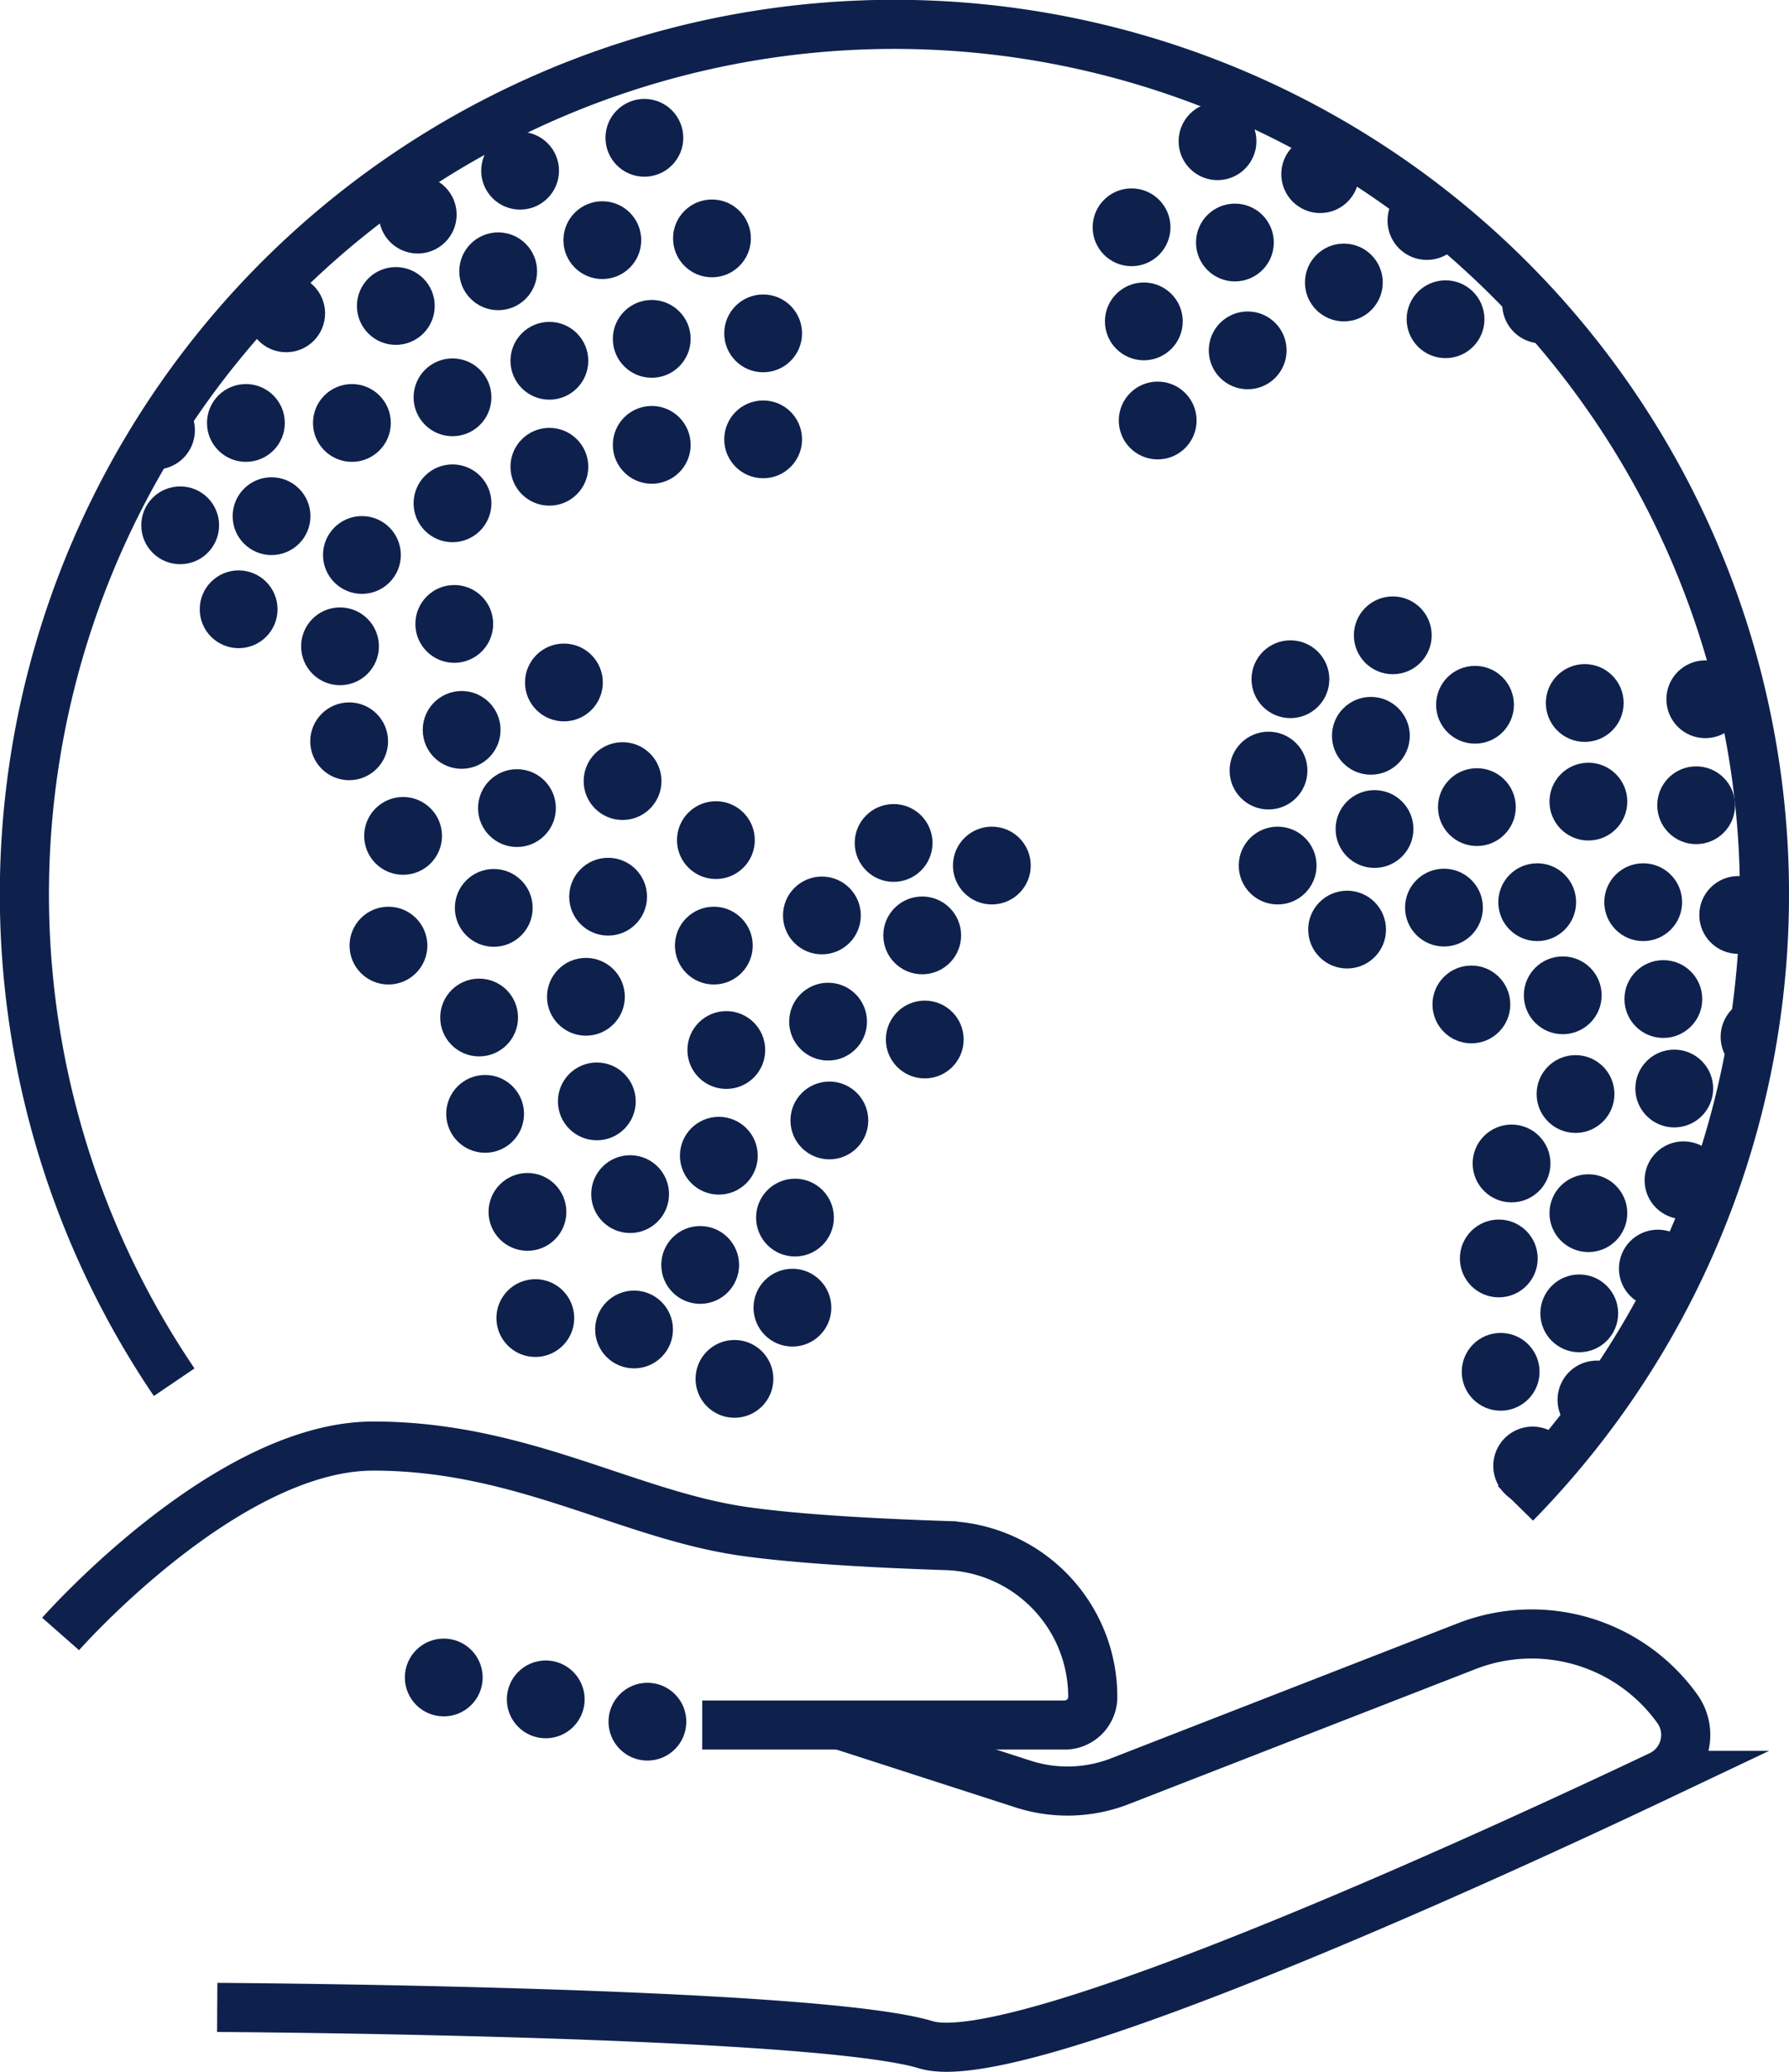
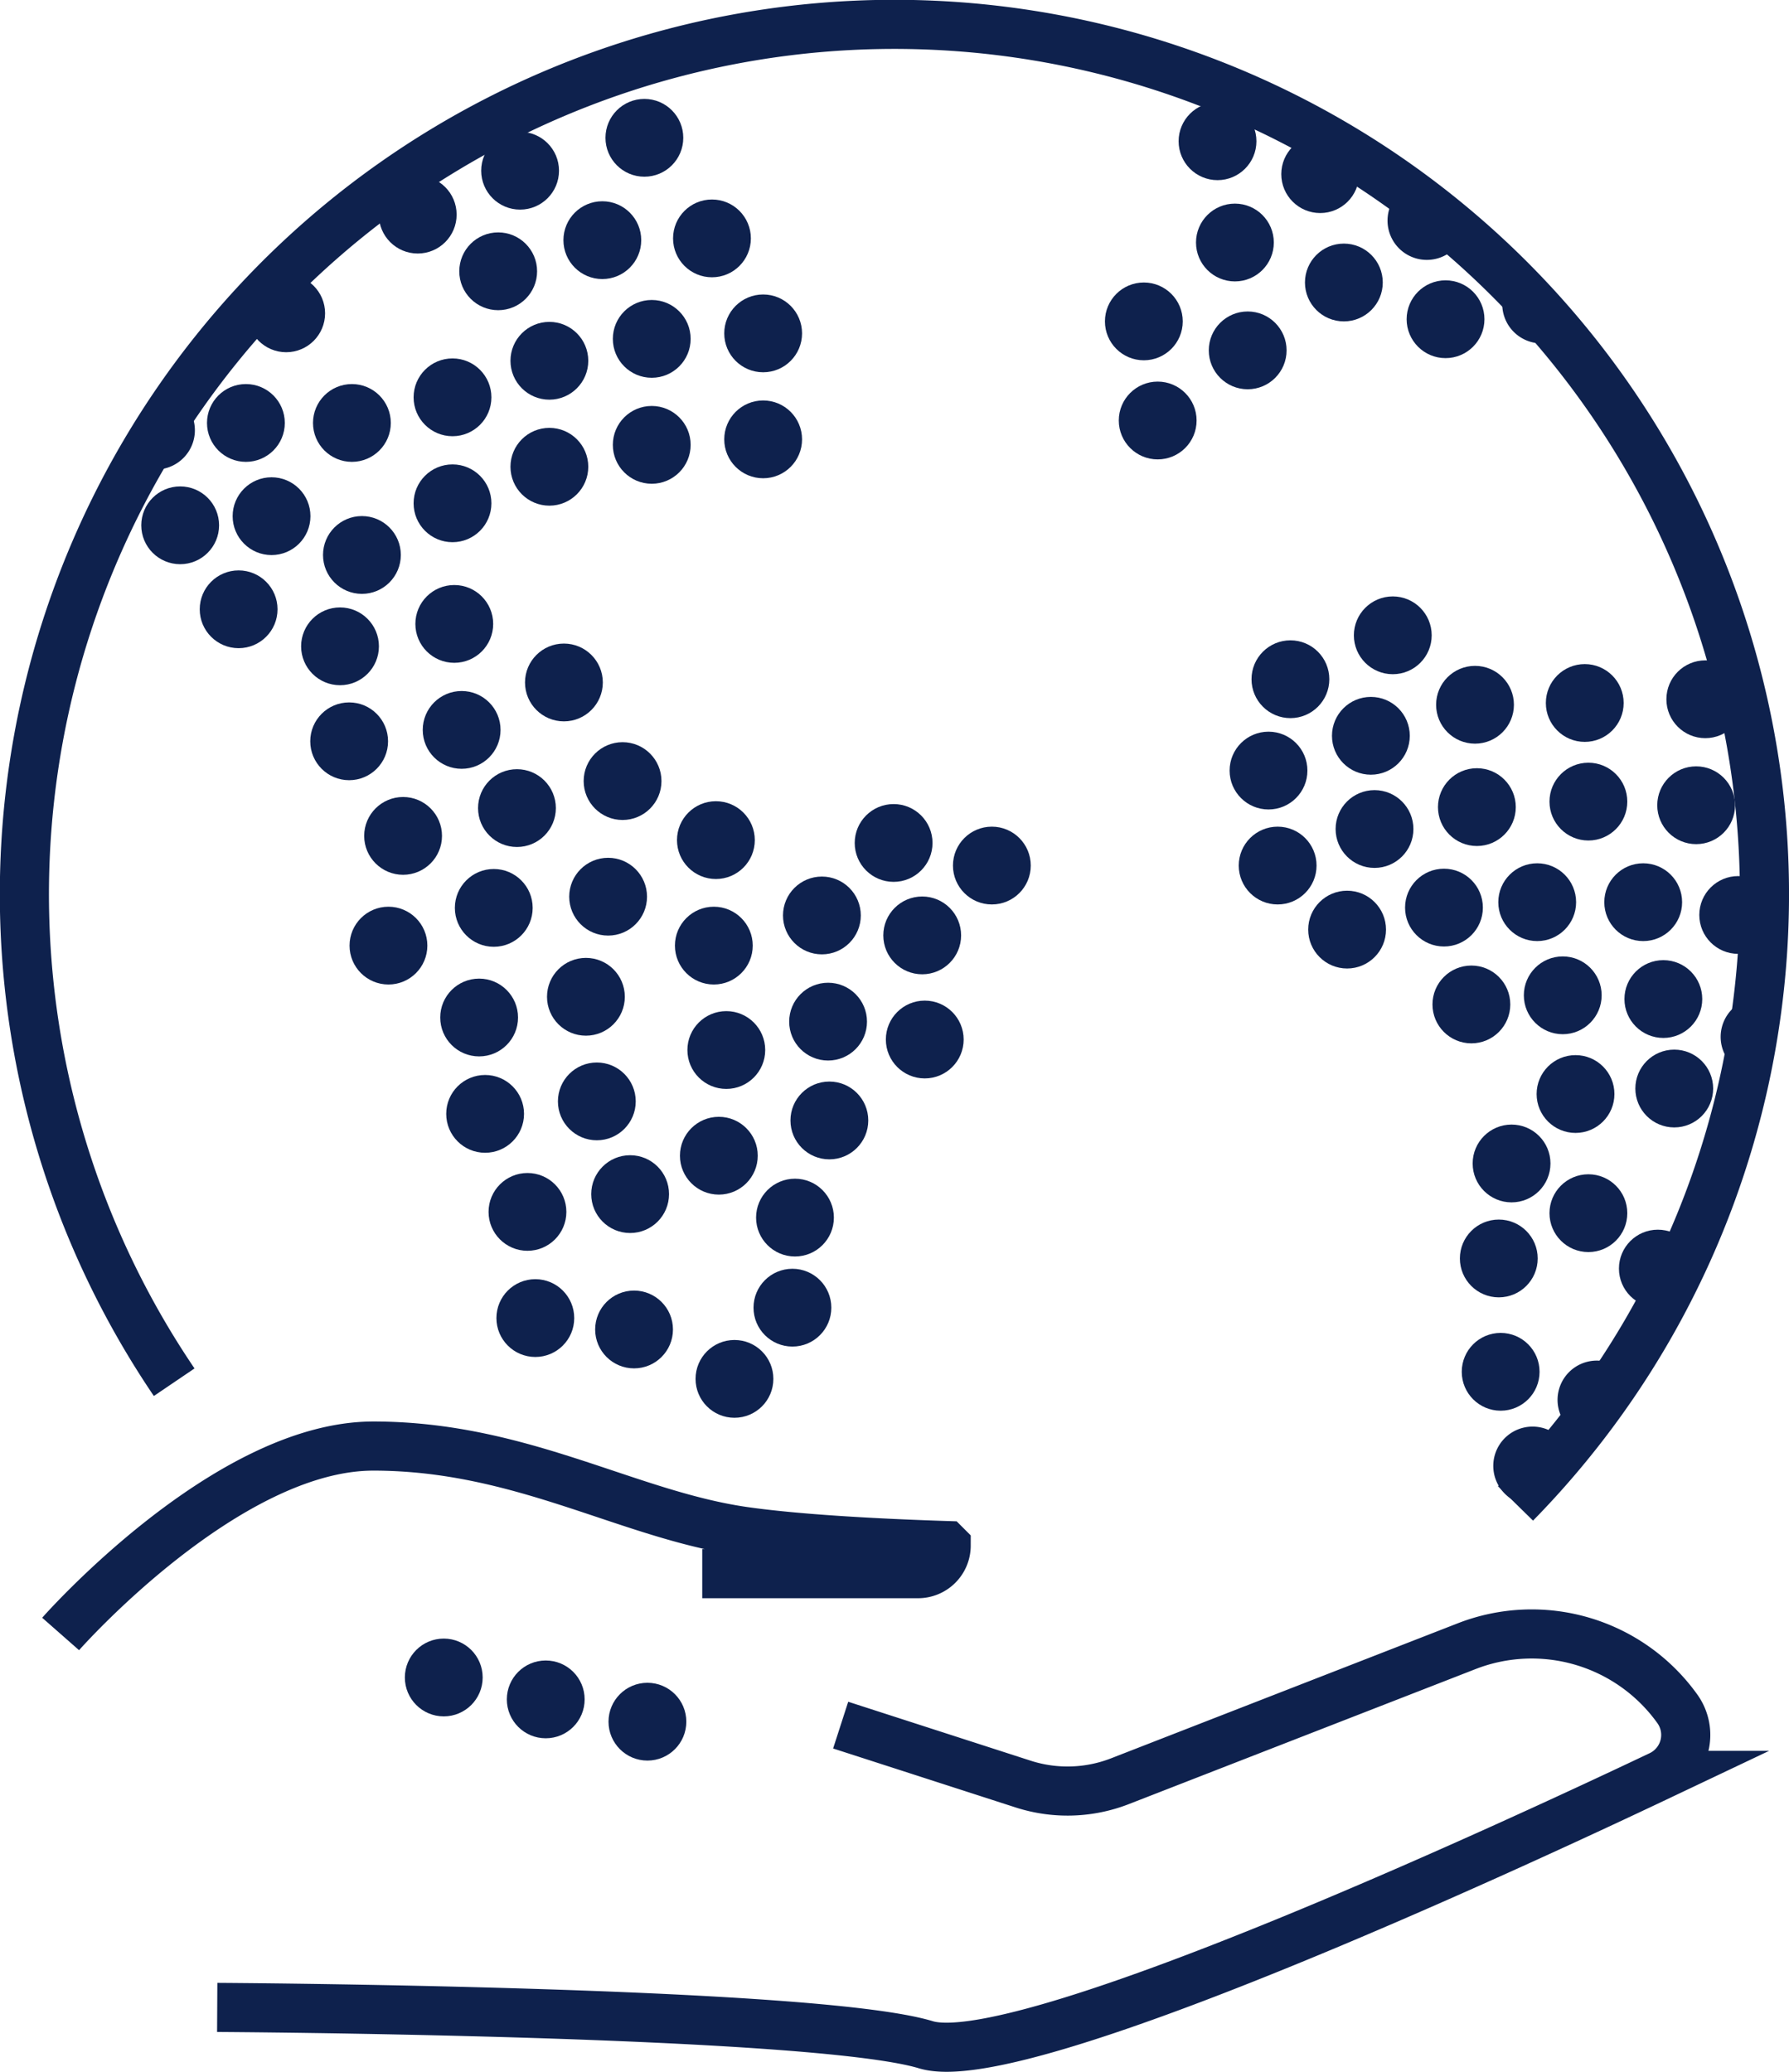
<svg xmlns="http://www.w3.org/2000/svg" viewBox="0 0 182.1 210.93">
  <g data-name="Calque 2">
    <g>
      <path d="M22.11,204.37s60.7.33,72.13,3.8c9.56,2.91,58.88-19.89,74.74-27.42a4.56,4.56,0,0,0,1.74-6.8h0a18.23,18.23,0,0,0-21.42-6.36L114,181.34a14.71,14.71,0,0,1-9.86.29l-18.57-6" style="fill:none;stroke:#0e214d;stroke-miterlimit:10;stroke-width:5px" />
-       <path d="M6.17,166.35S23,147.22,38,147.22s25.77,6.92,37.55,8.66c5.5.8,13.64,1.24,20.76,1.47a15.4,15.4,0,0,1,14.92,15.41h0a2.86,2.86,0,0,1-2.86,2.86H71.48" style="fill:none;stroke:#0e214d;stroke-miterlimit:10;stroke-width:5px" />
+       <path d="M6.17,166.35S23,147.22,38,147.22s25.77,6.92,37.55,8.66c5.5.8,13.64,1.24,20.76,1.47h0a2.86,2.86,0,0,1-2.86,2.86H71.48" style="fill:none;stroke:#0e214d;stroke-miterlimit:10;stroke-width:5px" />
      <path d="M17.73,140.72a88.56,88.56,0,1,1,136.53,12.34" style="fill:none;stroke:#0e214d;stroke-miterlimit:10;stroke-width:5px" />
      <circle cx="123.93" cy="14.38" r="3.96" style="fill:#0e214d" />
-       <circle cx="115.18" cy="23.14" r="3.96" style="fill:#0e214d" />
      <circle cx="125.7" cy="24.69" r="3.96" style="fill:#0e214d" />
      <circle cx="134.38" cy="17.73" r="3.96" style="fill:#0e214d" />
      <circle cx="116.43" cy="32.72" r="3.96" style="fill:#0e214d" />
      <circle cx="117.84" cy="42.81" r="3.96" style="fill:#0e214d" />
      <circle cx="127" cy="35.67" r="3.96" style="fill:#0e214d" />
      <circle cx="136.79" cy="28.76" r="3.96" style="fill:#0e214d" />
      <path d="M149.17,23.18a4,4,0,1,1-5.72-4.3" style="fill:#0e214d" />
      <circle cx="147.14" cy="32.5" r="3.96" style="fill:#0e214d" />
      <path d="M160.22,33.21a4,4,0,1,1-5.81-5.37" style="fill:#0e214d" />
      <circle cx="173.58" cy="71.19" r="3.96" style="fill:#0e214d" />
      <circle cx="161.31" cy="71.57" r="3.96" style="fill:#0e214d" />
      <circle cx="150.14" cy="71.75" r="3.96" style="fill:#0e214d" />
      <circle cx="141.77" cy="64.68" r="3.96" style="fill:#0e214d" />
      <circle cx="131.35" cy="69.15" r="3.96" style="fill:#0e214d" />
      <circle cx="129.12" cy="78.45" r="3.96" style="fill:#0e214d" />
      <circle cx="130.05" cy="88.12" r="3.96" style="fill:#0e214d" />
      <circle cx="36.84" cy="56.5" r="3.96" style="fill:#0e214d" />
      <circle cx="34.61" cy="65.8" r="3.96" style="fill:#0e214d" />
      <circle cx="46.24" cy="63.52" r="3.96" style="fill:#0e214d" />
      <circle cx="24.29" cy="62.03" r="3.96" style="fill:#0e214d" />
      <circle cx="35.54" cy="75.47" r="3.96" style="fill:#0e214d" />
      <circle cx="46.99" cy="74.31" r="3.96" style="fill:#0e214d" />
      <circle cx="41.03" cy="85.1" r="3.96" style="fill:#0e214d" />
      <circle cx="57.4" cy="69.48" r="3.96" style="fill:#0e214d" />
      <circle cx="39.54" cy="96.27" r="3.96" style="fill:#0e214d" />
      <circle cx="50.26" cy="92.43" r="3.96" style="fill:#0e214d" />
      <circle cx="48.77" cy="103.59" r="3.96" style="fill:#0e214d" />
      <circle cx="52.62" cy="82.27" r="3.96" style="fill:#0e214d" />
      <circle cx="63.37" cy="79.52" r="3.96" style="fill:#0e214d" />
      <circle cx="72.87" cy="85.53" r="3.96" style="fill:#0e214d" />
      <circle cx="61.9" cy="91.29" r="3.96" style="fill:#0e214d" />
      <circle cx="72.66" cy="96.27" r="3.96" style="fill:#0e214d" />
      <circle cx="83.66" cy="93.2" r="3.96" style="fill:#0e214d" />
      <circle cx="90.96" cy="85.82" r="3.96" style="fill:#0e214d" />
      <circle cx="100.96" cy="88.12" r="3.96" style="fill:#0e214d" />
      <circle cx="93.87" cy="95.23" r="3.96" style="fill:#0e214d" />
      <circle cx="94.13" cy="105.83" r="3.96" style="fill:#0e214d" />
      <circle cx="84.29" cy="104.01" r="3.96" style="fill:#0e214d" />
      <circle cx="73.93" cy="106.9" r="3.96" style="fill:#0e214d" />
      <circle cx="84.42" cy="114.07" r="3.96" style="fill:#0e214d" />
      <circle cx="73.17" cy="117.66" r="3.96" style="fill:#0e214d" />
      <circle cx="80.92" cy="123.96" r="3.96" style="fill:#0e214d" />
      <circle cx="80.66" cy="133.13" r="3.96" style="fill:#0e214d" />
      <circle cx="74.76" cy="140.38" r="3.96" style="fill:#0e214d" />
      <circle cx="64.54" cy="135.35" r="3.96" style="fill:#0e214d" />
      <circle cx="54.49" cy="134.19" r="3.96" style="fill:#0e214d" />
      <circle cx="53.69" cy="123.38" r="3.96" style="fill:#0e214d" />
      <circle cx="49.38" cy="113.4" r="3.96" style="fill:#0e214d" />
      <circle cx="60.75" cy="112.13" r="3.96" style="fill:#0e214d" />
      <circle cx="65.9" cy="175.28" r="3.96" style="fill:#0e214d" />
      <circle cx="45.17" cy="170.78" r="3.96" style="fill:#0e214d" />
      <circle cx="55.55" cy="173.01" r="3.96" style="fill:#0e214d" />
      <circle cx="64.14" cy="121.57" r="3.96" style="fill:#0e214d" />
-       <circle cx="71.27" cy="128.78" r="3.96" style="fill:#0e214d" />
      <circle cx="59.64" cy="101.48" r="3.96" style="fill:#0e214d" />
      <circle cx="137.12" cy="94.64" r="3.96" style="fill:#0e214d" />
      <circle cx="139.91" cy="84.4" r="3.96" style="fill:#0e214d" />
      <circle cx="150.33" cy="82.17" r="3.96" style="fill:#0e214d" />
      <circle cx="161.68" cy="81.61" r="3.96" style="fill:#0e214d" />
      <circle cx="46.06" cy="51.24" r="3.96" style="fill:#0e214d" />
      <circle cx="55.92" cy="47.52" r="3.96" style="fill:#0e214d" />
      <circle cx="66.34" cy="45.29" r="3.96" style="fill:#0e214d" />
      <circle cx="77.68" cy="44.73" r="3.96" style="fill:#0e214d" />
      <circle cx="172.65" cy="81.98" r="3.96" style="fill:#0e214d" />
      <circle cx="46.06" cy="40.45" r="3.96" style="fill:#0e214d" />
      <circle cx="55.92" cy="36.73" r="3.96" style="fill:#0e214d" />
      <circle cx="66.34" cy="34.5" r="3.96" style="fill:#0e214d" />
      <circle cx="77.68" cy="33.94" r="3.96" style="fill:#0e214d" />
      <circle cx="65.59" cy="14.03" r="3.96" style="fill:#0e214d" />
      <circle cx="176.93" cy="93.15" r="3.96" style="fill:#0e214d" />
      <circle cx="167.26" cy="91.85" r="3.96" style="fill:#0e214d" />
      <circle cx="156.47" cy="91.85" r="3.96" style="fill:#0e214d" />
      <circle cx="146.98" cy="92.4" r="3.96" style="fill:#0e214d" />
      <circle cx="149.77" cy="102.26" r="3.96" style="fill:#0e214d" />
      <circle cx="169.31" cy="101.71" r="3.96" style="fill:#0e214d" />
      <path d="M178.05,109.34a3.58,3.58,0,0,1-.43-.08,4,4,0,0,1,2-7.67,3.71,3.71,0,0,1,.66.24" style="fill:#0e214d" />
      <circle cx="168.75" cy="129.15" r="3.96" style="fill:#0e214d" />
-       <circle cx="160.75" cy="133.71" r="3.96" style="fill:#0e214d" />
      <path d="M162.11,146.64a4,4,0,0,1-.75-.3,4,4,0,1,1,3.61-7,3.37,3.37,0,0,1,.67.44" style="fill:#0e214d" />
      <path d="M155.28,153.21a3.81,3.81,0,0,1-1-.36,4,4,0,1,1,5.42-5.13" style="fill:#0e214d" />
      <circle cx="152.75" cy="139.66" r="3.96" style="fill:#0e214d" />
      <circle cx="160.37" cy="111.38" r="3.96" style="fill:#0e214d" />
      <circle cx="153.86" cy="118.45" r="3.96" style="fill:#0e214d" />
      <circle cx="152.56" cy="128.12" r="3.96" style="fill:#0e214d" />
      <circle cx="161.68" cy="123.51" r="3.96" style="fill:#0e214d" />
-       <circle cx="171.36" cy="120.16" r="3.96" style="fill:#0e214d" />
      <circle cx="170.42" cy="110.82" r="3.96" style="fill:#0e214d" />
      <circle cx="159.07" cy="101.33" r="3.96" style="fill:#0e214d" />
      <circle cx="35.82" cy="43.06" r="3.96" style="fill:#0e214d" />
      <circle cx="25.03" cy="43.06" r="3.96" style="fill:#0e214d" />
      <circle cx="29.13" cy="31.9" r="3.96" style="fill:#0e214d" />
      <path d="M17.08,40a4,4,0,1,1-4,6.7" style="fill:#0e214d" />
      <circle cx="18.34" cy="53.48" r="3.96" style="fill:#0e214d" />
      <circle cx="27.64" cy="52.55" r="3.96" style="fill:#0e214d" />
      <circle cx="139.54" cy="74.91" r="3.96" style="fill:#0e214d" />
      <circle cx="72.47" cy="24.27" r="3.96" style="fill:#0e214d" />
      <circle cx="61.31" cy="24.45" r="3.96" style="fill:#0e214d" />
      <circle cx="52.94" cy="17.38" r="3.96" style="fill:#0e214d" />
      <circle cx="42.52" cy="21.85" r="3.96" style="fill:#0e214d" />
-       <circle cx="40.29" cy="31.15" r="3.96" style="fill:#0e214d" />
      <circle cx="50.71" cy="27.62" r="3.96" style="fill:#0e214d" />
    </g>
  </g>
</svg>